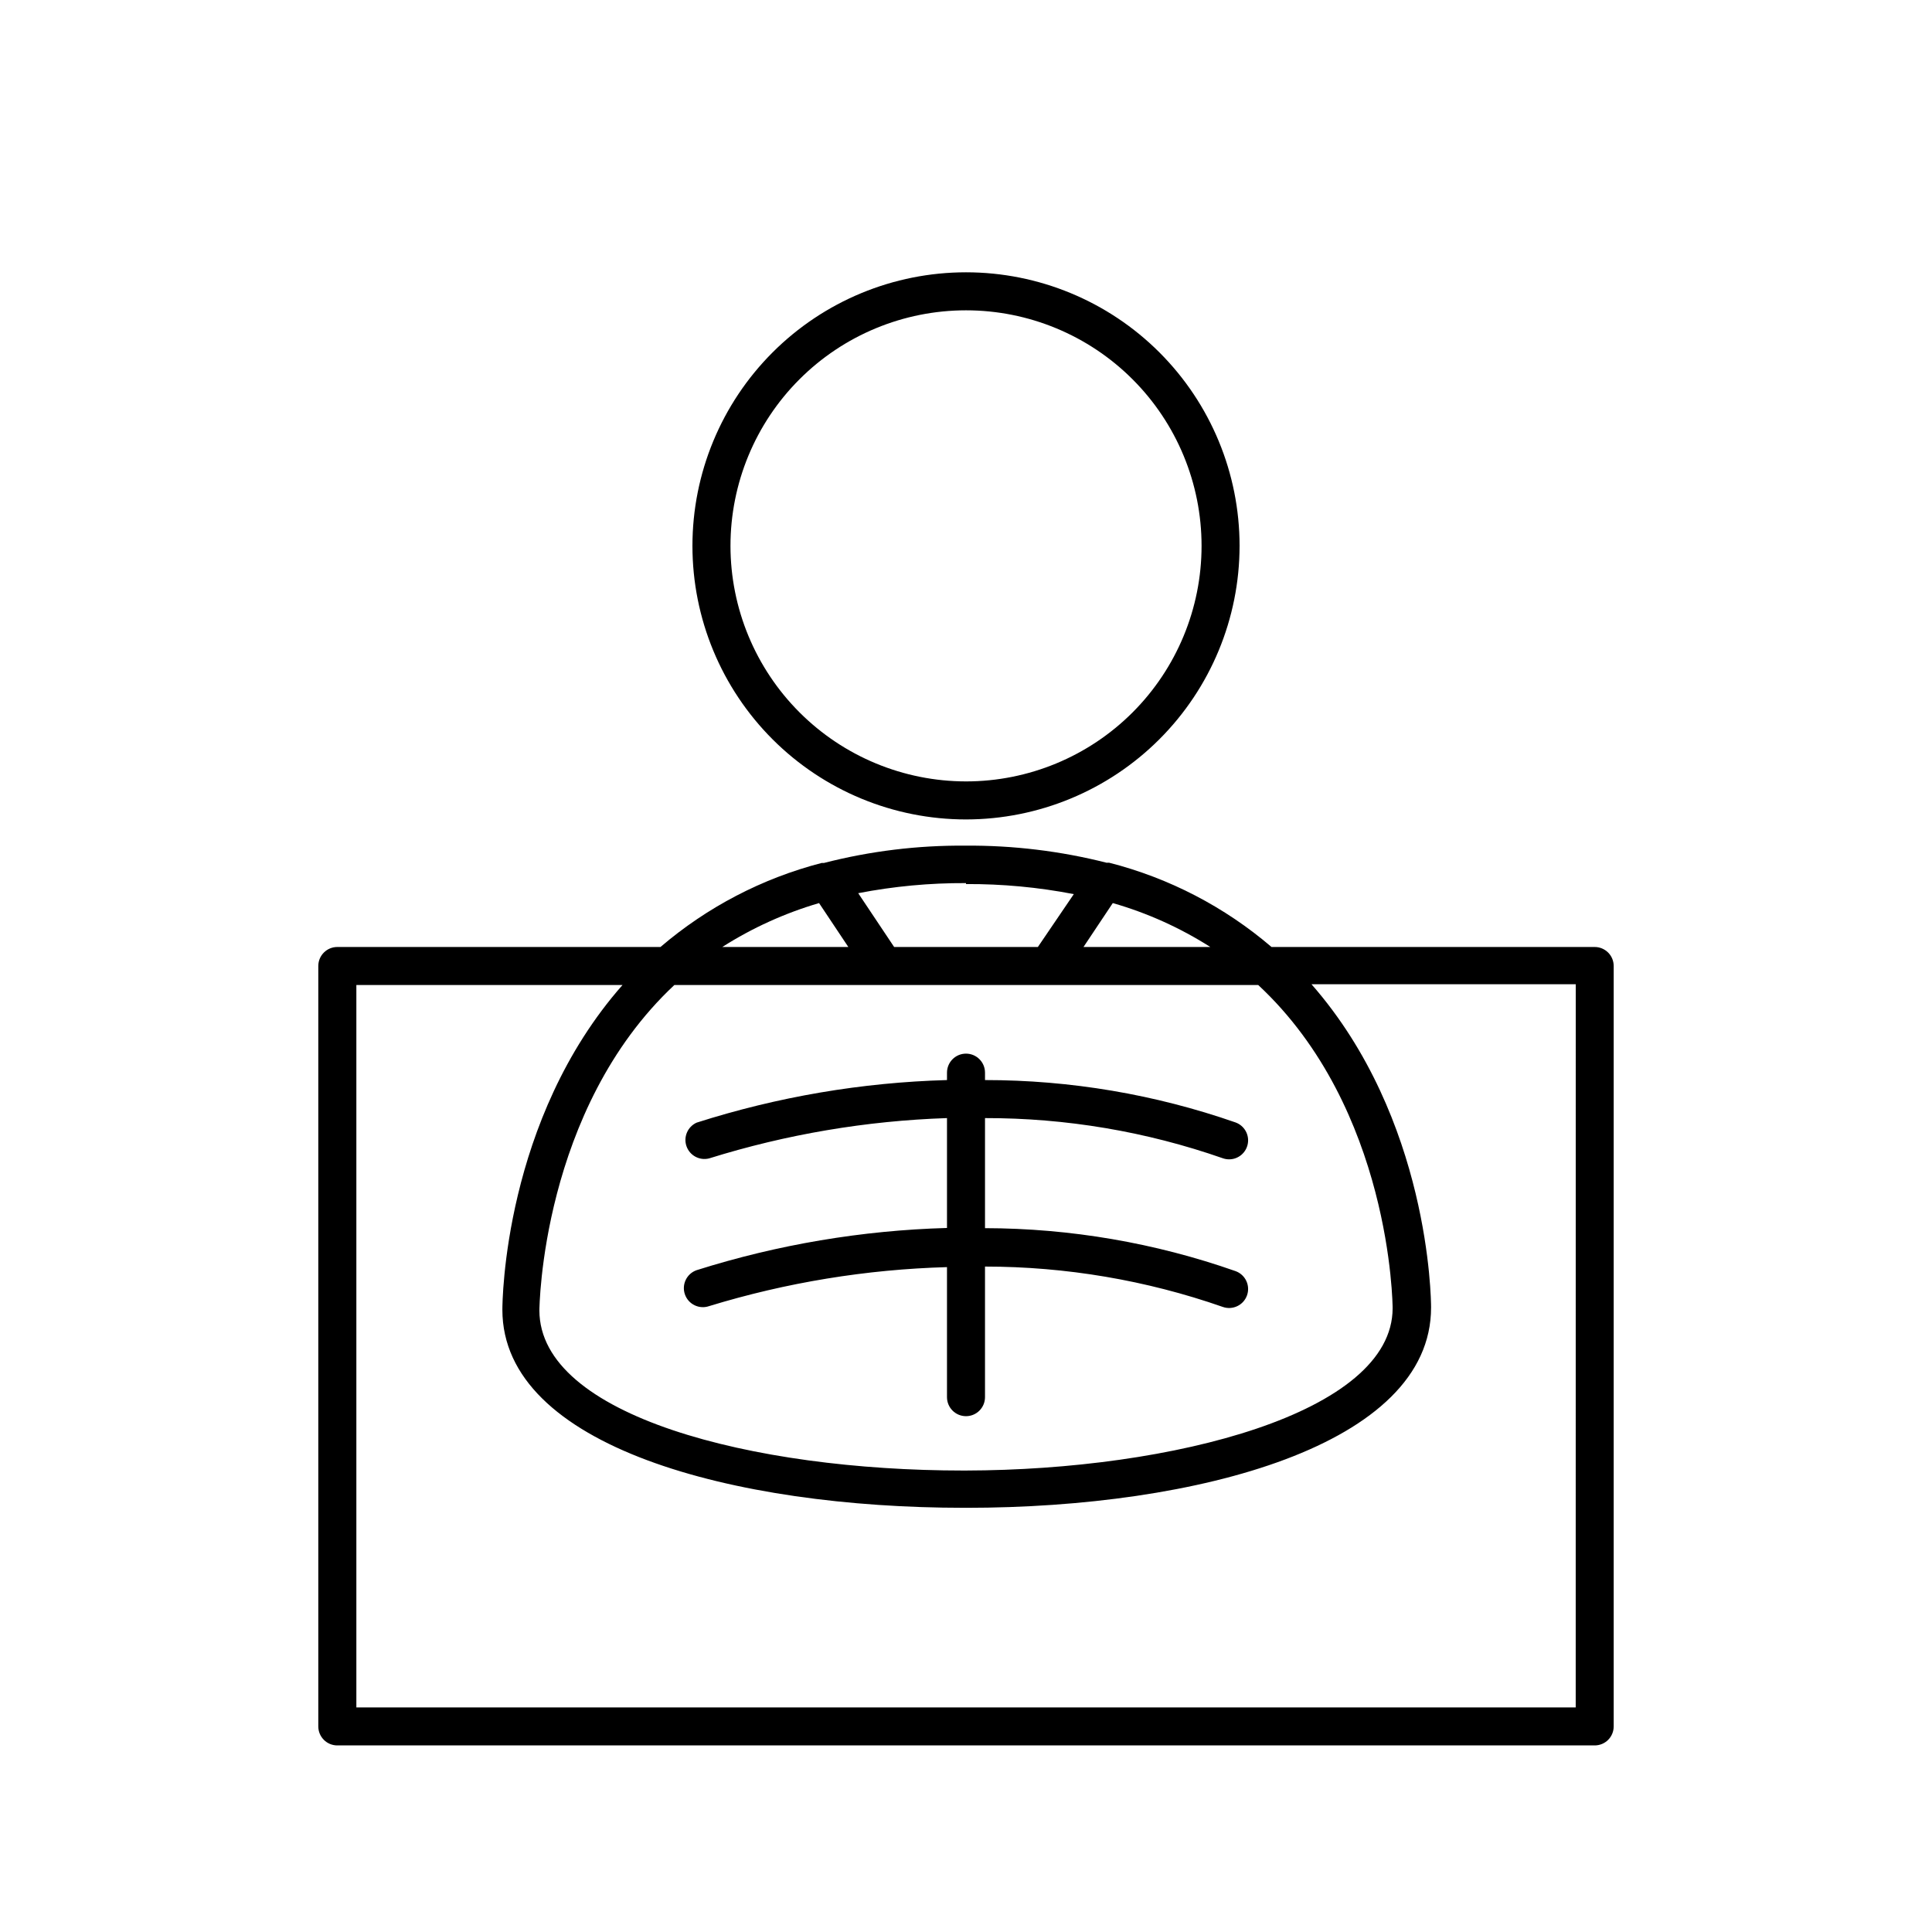
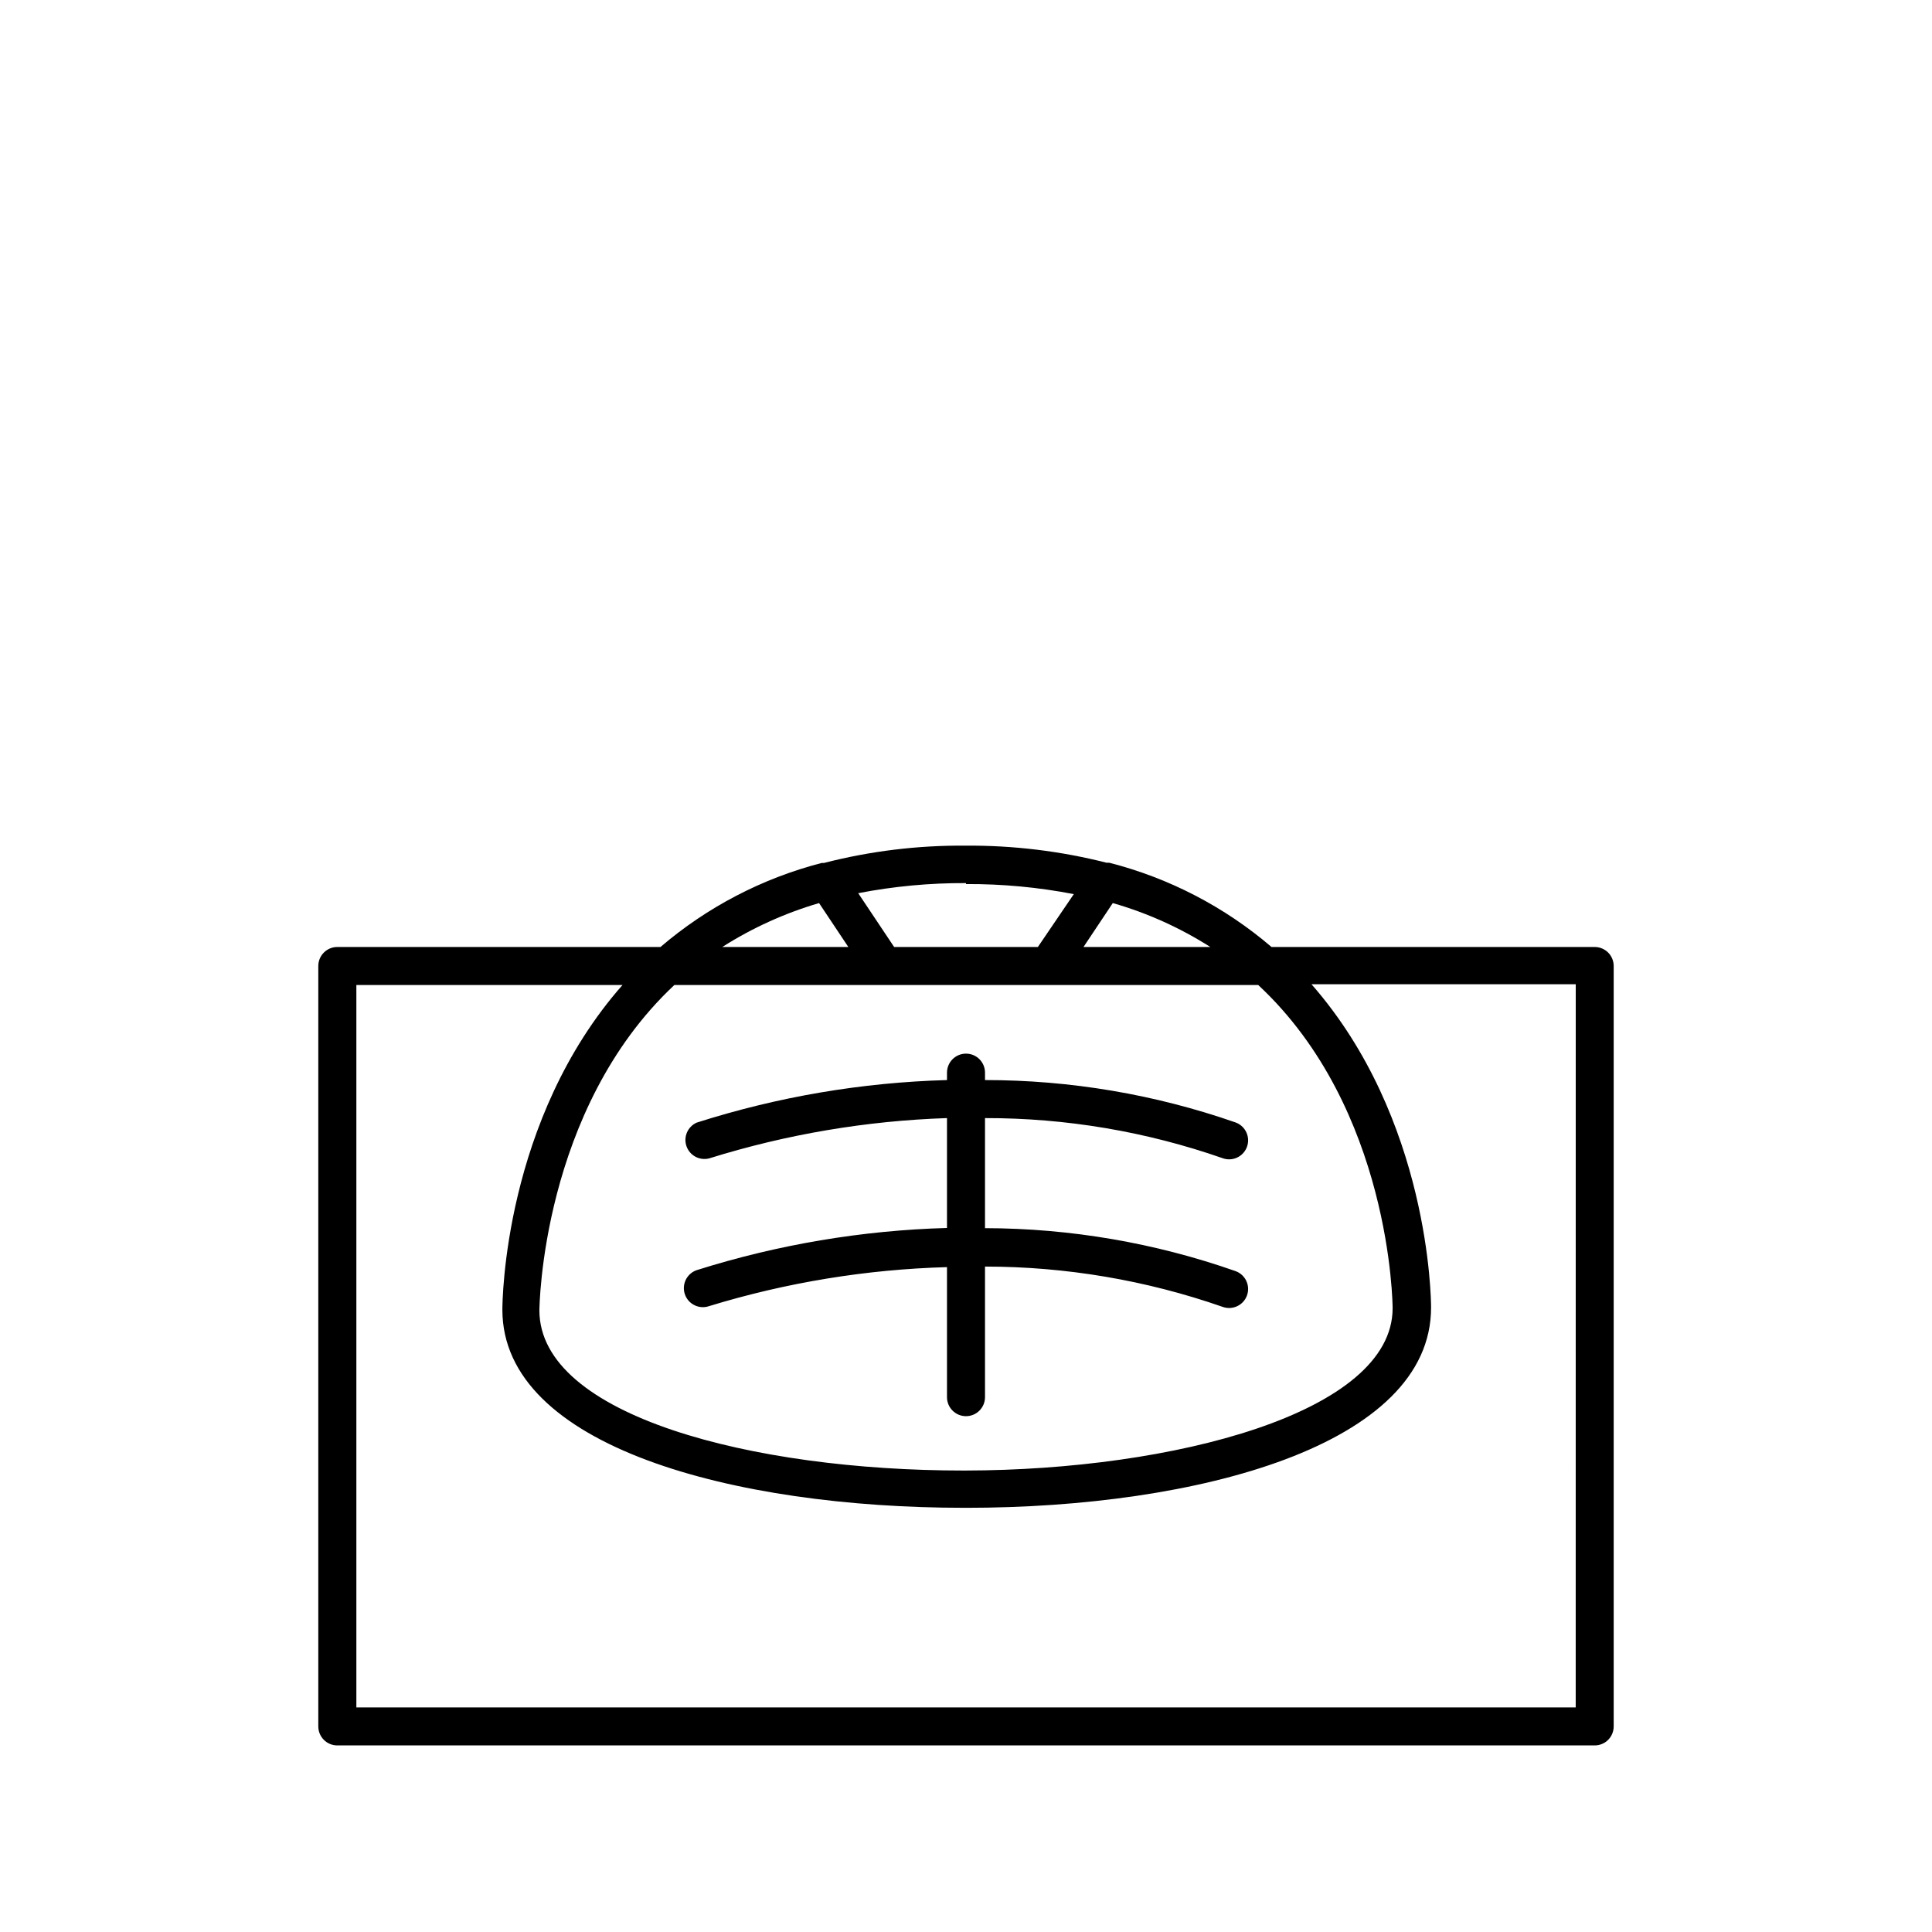
<svg xmlns="http://www.w3.org/2000/svg" fill="#000000" width="800px" height="800px" version="1.1" viewBox="144 144 512 512">
  <g>
-     <path d="m472.5 288.66c0-19.227-7.637-37.668-21.234-51.262-13.594-13.598-32.035-21.234-51.262-21.234-19.23 0-37.668 7.637-51.266 21.234-13.598 13.594-21.234 32.035-21.234 51.262s7.637 37.668 21.234 51.266c13.598 13.594 32.035 21.234 51.266 21.234 19.223-0.016 37.656-7.656 51.246-21.25 13.594-13.594 21.238-32.027 21.25-51.25zm-134.92 0h0.004c0-16.555 6.574-32.434 18.281-44.137 11.707-11.707 27.582-18.285 44.141-18.285 16.555 0 32.43 6.578 44.137 18.285 11.707 11.703 18.285 27.582 18.285 44.137s-6.578 32.434-18.285 44.141-27.582 18.281-44.137 18.281c-16.555-0.012-32.422-6.594-44.125-18.297s-18.285-27.574-18.297-44.125z" />
    <path d="m566.61 394.96h-85.648c-12.426-10.637-27.129-18.273-42.977-22.32-0.234-0.027-0.469-0.027-0.703 0-12.234-3.106-24.812-4.629-37.434-4.535-12.641-0.102-25.242 1.438-37.484 4.586h-0.605c-15.75 4.074-30.359 11.691-42.723 22.27h-85.648 0.004c-2.785 0-5.039 2.254-5.039 5.039v201.52c0 1.336 0.531 2.617 1.477 3.562 0.941 0.945 2.223 1.473 3.562 1.473h333.22c1.336 0 2.617-0.527 3.562-1.473 0.945-0.945 1.473-2.227 1.473-3.562v-201.52c0-1.336-0.527-2.617-1.473-3.562s-2.227-1.477-3.562-1.477zm-127.71-11.637c9.125 2.617 17.832 6.539 25.844 11.637h-33.605zm-38.895-5.039c9.586-0.047 19.152 0.848 28.566 2.668l-9.523 14.008h-38.09l-9.523-14.258h0.004c9.41-1.824 18.977-2.719 28.566-2.672zm-38.945 5.039 7.758 11.637h-33.402c7.961-5.062 16.594-8.98 25.645-11.637zm-38.34 21.711h154.72c35.266 32.797 35.621 84.941 35.621 85.648 0 27.809-58.289 42.926-113.16 43.023h-0.656c-55.871 0-112.25-14.508-112.3-42.422 0.004-0.602 0.508-53.25 35.773-86.25zm238.86 191.45h-323.14v-191.45h70.535c-31.438 35.668-31.84 83.832-31.84 86.051 0 36.324 61.414 52.496 122.38 52.496l0.504 0.004c61.363 0 123.28-16.574 123.23-53.102 0-2.168-0.402-49.977-31.691-85.648h70.031z" />
    <path d="m328.61 480.61c-2.629 0.918-4.016 3.793-3.098 6.422s3.793 4.016 6.422 3.098c20.449-6.254 41.648-9.727 63.027-10.328v34.461c0 2.785 2.254 5.039 5.039 5.039 2.781 0 5.035-2.254 5.035-5.039v-34.609c21.445 0.008 42.73 3.617 62.977 10.68 2.617 0.945 5.504-0.41 6.449-3.023 0.945-2.617-0.406-5.5-3.023-6.449-21.336-7.492-43.785-11.344-66.402-11.387v-29.168c21.441-0.031 42.734 3.562 62.977 10.629 0.551 0.199 1.129 0.301 1.715 0.301 2.445 0 4.535-1.758 4.957-4.168 0.422-2.406-0.945-4.769-3.246-5.606-21.348-7.441-43.793-11.238-66.402-11.234v-1.965c0-2.781-2.254-5.039-5.035-5.039-2.785 0-5.039 2.258-5.039 5.039v1.965c-22.539 0.625-44.875 4.422-66.352 11.285-2.383 1.078-3.547 3.797-2.68 6.262 0.867 2.465 3.473 3.859 6.004 3.211 20.434-6.375 41.633-9.969 63.027-10.68v29.121-0.004c-22.531 0.637-44.859 4.398-66.352 11.188z" />
  </g>
</svg>